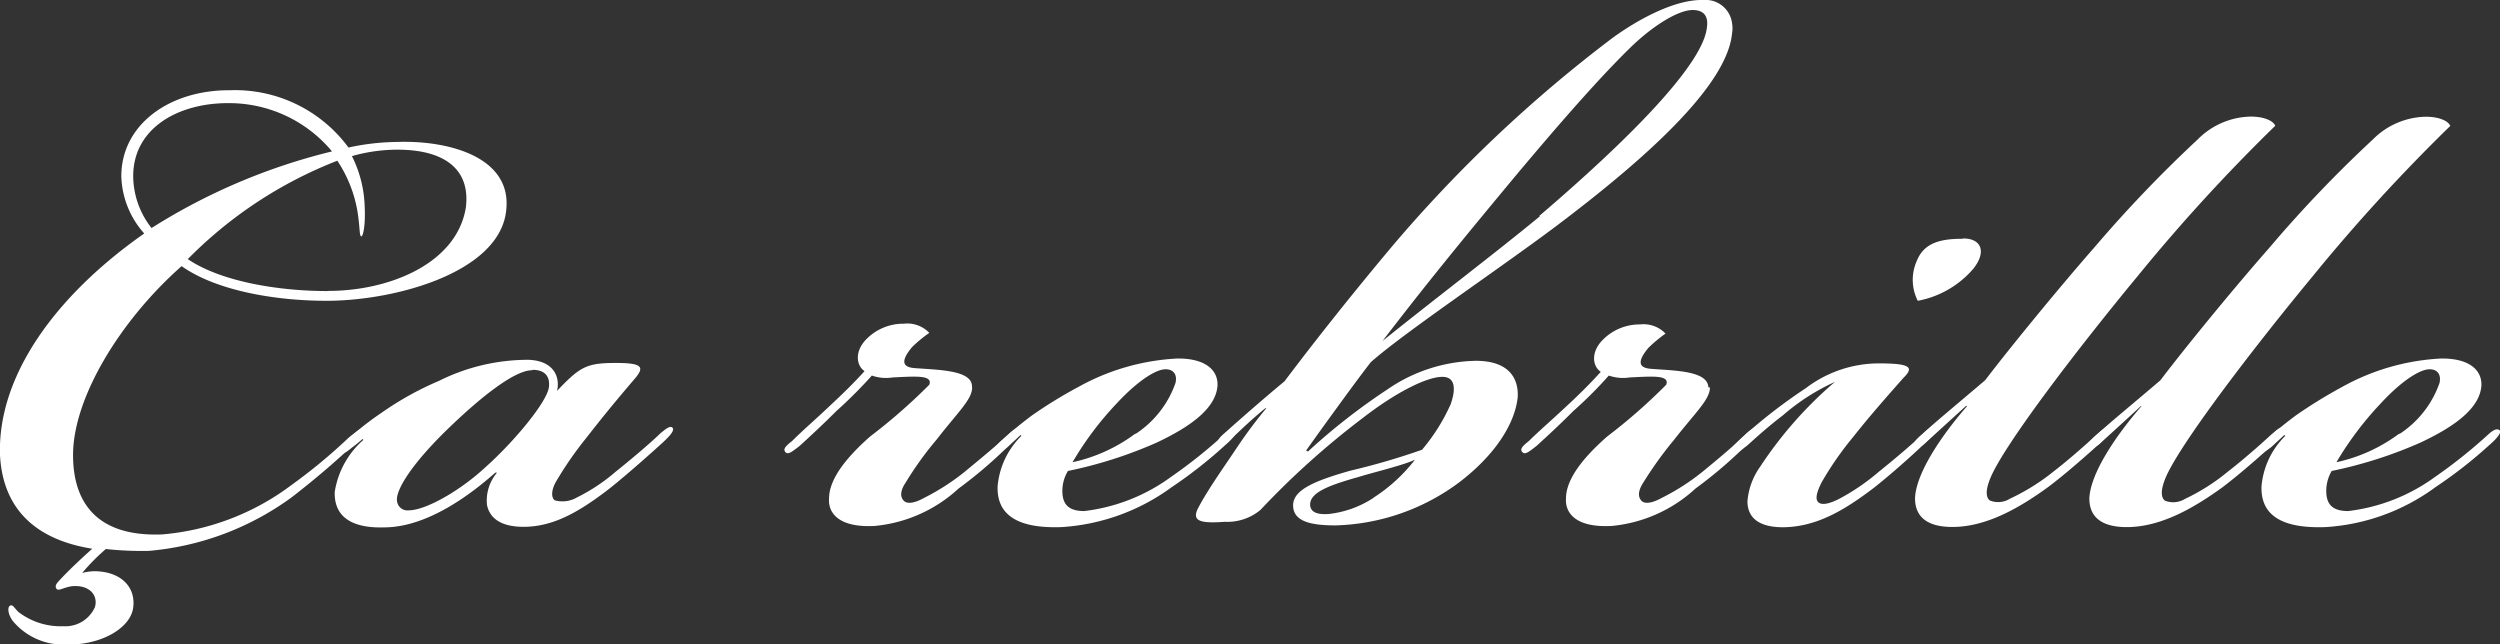
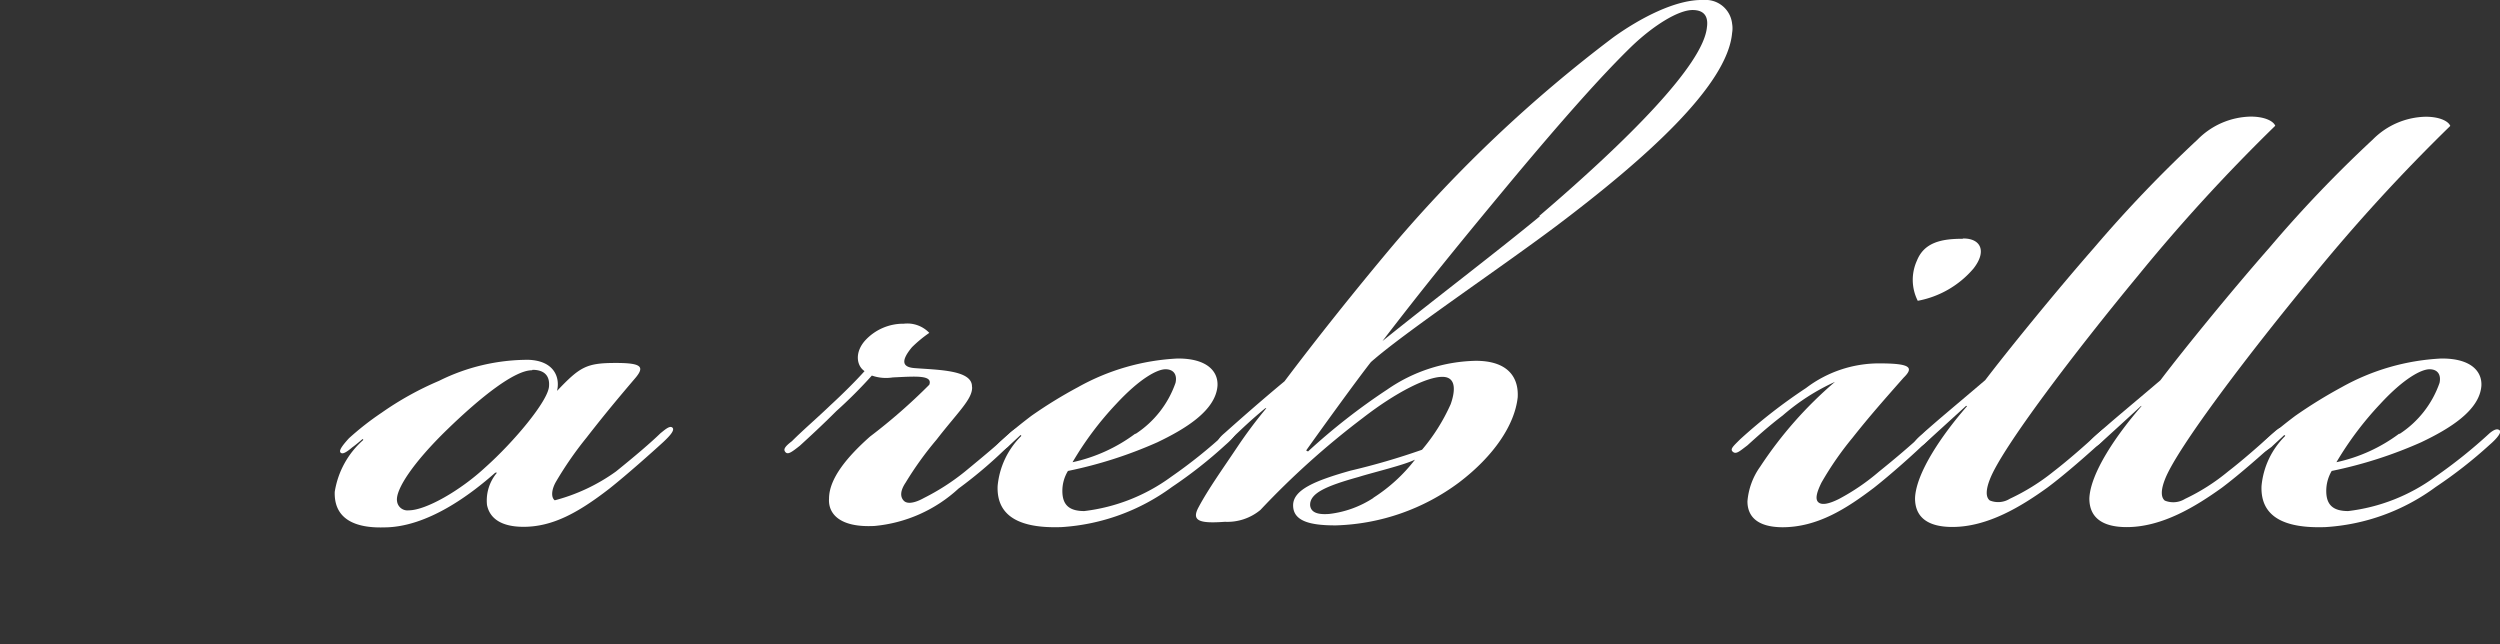
<svg xmlns="http://www.w3.org/2000/svg" id="レイヤー_1" data-name="レイヤー 1" width="61.57mm" height="15.86mm" viewBox="0 0 174.54 44.96">
  <rect x="0" y="0" width="174.54" height="44.96" fill="#333333" stroke="none" />
  <defs>
    <style>.cls-1{fill:#fff;}</style>
  </defs>
  <g id="レイヤー_2" data-name="レイヤー 2">
    <g id="img">
-       <path class="cls-1" d="M10.07,16.3a6.24,6.24,0,0,1-1.6-4c0-3.57,3.31-6,7.52-6h.06a9.84,9.84,0,0,1,8.28,4,16.56,16.56,0,0,1,3.44-.39c3.62-.12,8,1.09,7.57,4.78C34.9,19,27.64,21,22.8,21c-3.57,0-7.7-.7-10.12-2.42C8.41,22.35,5.1,27.76,5.1,31.77c0,3.31,1.66,5.73,6.24,5.54a17.46,17.46,0,0,0,9-3.44,38.39,38.39,0,0,0,4-3.31c.7-.57,1-.76,1.15-.63s-.13.5-.77,1.08c-1.38,1.3-2.83,2.53-4.33,3.69a19.76,19.76,0,0,1-10,3.76,23.17,23.17,0,0,1-3-.13A14.46,14.46,0,0,0,5.74,40a3.78,3.78,0,0,1,.82-.12c1.85,0,2.93,1.08,2.74,2.54S7,45.08,4.53,45A4.57,4.57,0,0,1,.9,43.36c-.38-.51-.38-1-.19-1.08s.25.12.57.44a4.82,4.82,0,0,0,3.12,1,2.26,2.26,0,0,0,2.23-1.34c.23-.83-.38-1.53-1.53-1.46-.64.06-1,.38-1.15.19s0-.38.19-.58c.64-.7,1.66-1.65,2.3-2.22C2.55,37.69.2,35.59,0,31.77-.18,26.23,3.89,20.63,10.07,16.3Zm5.85-9.1C12.36,7.2,9.3,9,9.3,12.29a5.9,5.9,0,0,0,1.28,3.63,42.26,42.26,0,0,1,12.6-5.35A9.35,9.35,0,0,0,16,7.2Zm7,13.11c4.26,0,9-1.91,9.61-5.86.32-2.8-1.72-4-4.77-4a11.49,11.49,0,0,0-3.19.45,8.36,8.36,0,0,1,.89,3.5c.07,1.34-.12,2.17-.25,2.1s-.07-.63-.26-1.78a9.11,9.11,0,0,0-1.4-3.5,29.89,29.89,0,0,0-10.44,6.87c2.36,1.6,6.43,2.23,9.74,2.23Z" />
-       <path class="cls-1" d="M43,25.34c1.78,0,2,.26,1.4,1-1.14,1.34-2.16,2.55-3.44,4.2a24.76,24.76,0,0,0-2.16,3.12c-.32.58-.32,1.08-.07,1.27a2,2,0,0,0,1.53-.19A12.93,12.93,0,0,0,43,32.92c1.34-1.08,2.42-2,3.12-2.68.25-.19.64-.57.83-.38s-.26.64-.64,1c-.83.76-2.55,2.29-3.76,3.25-2.22,1.72-4,2.67-6,2.67-1.53,0-2.36-.57-2.55-1.53A3,3,0,0,1,34.7,33l-.12,0c-1.66,1.47-4.72,3.82-7.77,3.82-2,.06-3.5-.57-3.44-2.48a6.08,6.08,0,0,1,2-3.63l-.06-.06c-.06.06-.51.44-.7.57-.45.38-.7.51-.83.38s.07-.44.58-1a19.85,19.85,0,0,1,2.29-1.79,21.69,21.69,0,0,1,4-2.22,13.93,13.93,0,0,1,6.24-1.47c1.78.06,2.23,1.21,2,2.17C40.5,25.6,40.94,25.34,43,25.34Zm-5.86.51c-1.21,0-3.56,1.85-5.92,4.14s-3.63,4.2-3.5,5a.73.73,0,0,0,.81.64h0c1.21,0,3.63-1.4,5.35-3,2-1.78,4.39-4.64,4.45-5.66.07-.83-.44-1.15-1.14-1.15Z" />
+       <path class="cls-1" d="M43,25.34c1.78,0,2,.26,1.4,1-1.14,1.34-2.16,2.55-3.44,4.2a24.76,24.76,0,0,0-2.16,3.12c-.32.58-.32,1.08-.07,1.27A12.93,12.93,0,0,0,43,32.92c1.34-1.08,2.42-2,3.12-2.68.25-.19.64-.57.83-.38s-.26.64-.64,1c-.83.76-2.55,2.29-3.76,3.25-2.22,1.72-4,2.67-6,2.67-1.53,0-2.36-.57-2.55-1.53A3,3,0,0,1,34.7,33l-.12,0c-1.66,1.47-4.72,3.82-7.77,3.82-2,.06-3.5-.57-3.44-2.48a6.08,6.08,0,0,1,2-3.63l-.06-.06c-.06.06-.51.44-.7.57-.45.38-.7.51-.83.38s.07-.44.58-1a19.85,19.85,0,0,1,2.29-1.79,21.69,21.69,0,0,1,4-2.22,13.93,13.93,0,0,1,6.24-1.47c1.78.06,2.23,1.21,2,2.17C40.5,25.6,40.94,25.34,43,25.34Zm-5.86.51c-1.21,0-3.56,1.85-5.92,4.14s-3.63,4.2-3.5,5a.73.73,0,0,0,.81.64h0c1.21,0,3.63-1.4,5.35-3,2-1.78,4.39-4.64,4.45-5.66.07-.83-.44-1.15-1.14-1.15Z" />
      <path class="cls-1" d="M67.87,27.06c0,.83-1,1.72-2.48,3.63a23.5,23.5,0,0,0-2.16,3c-.39.58-.39,1-.13,1.27s.83.13,1.4-.19a15.85,15.85,0,0,0,2.86-1.84c1.4-1.15,2.3-1.91,3.06-2.61.25-.26.7-.58.89-.45s-.25.57-.64,1a31.24,31.24,0,0,1-3.75,3.24,10,10,0,0,1-5.86,2.61c-2.48.13-3.25-.89-3.18-1.91,0-1.4,1.27-2.92,2.86-4.33a39.59,39.59,0,0,0,4.14-3.62c.26-.7-1-.58-2.55-.51a3,3,0,0,1-1.46-.13,32.24,32.24,0,0,1-2.48,2.48c-1,1-1.85,1.78-2.55,2.42-.57.45-.83.64-1,.45s-.06-.38.45-.77c.8-.8,1.71-1.57,2.71-2.53.83-.76,1.79-1.72,2.36-2.36-.57-.38-.7-1.33.06-2.16A3.61,3.61,0,0,1,63.1,22.6a2.12,2.12,0,0,1,1.78.64,8.93,8.93,0,0,0-1.21,1c-.83,1-.64,1.4.19,1.46,1.66.13,4,.13,4,1.28Z" />
      <path class="cls-1" d="M81.75,33.3a35.06,35.06,0,0,0,3.82-3.06c.38-.31.57-.31.7-.19s-.13.51-.7,1A31.39,31.39,0,0,1,81.82,34a14.53,14.53,0,0,1-7.71,2.8c-3.56.13-4.52-1.21-4.46-2.86a5.63,5.63,0,0,1,1.66-3.51l-.06-.06c-.19.19-.7.64-.89.83-.51.38-.77.51-.9.38s0-.38.39-.76c.76-.7,1.4-1.21,2.16-1.79a31.83,31.83,0,0,1,3.25-2,15.82,15.82,0,0,1,6.94-2h.06c2,0,2.8.89,2.74,1.91-.13,1.72-2.23,3-4.2,3.94a30.26,30.26,0,0,1-6.24,2,2.67,2.67,0,0,0-.39,1.4c0,1,.51,1.4,1.53,1.4A12.81,12.81,0,0,0,81.75,33.3Zm-2.48-3a7,7,0,0,0,2.8-3.57c.13-.57-.13-.95-.7-.95s-1.78.63-3.44,2.42a22.41,22.41,0,0,0-3.05,4.07,11.3,11.3,0,0,0,4.39-2Z" />
      <path class="cls-1" d="M101.87,33.68a15.1,15.1,0,0,1-8.6,3h-.06c-1.78,0-2.93-.31-2.93-1.4s1.53-1.72,4-2.42a48.45,48.45,0,0,0,5-1.46,13.31,13.31,0,0,0,2-3.18c.25-.7.51-1.91-.58-1.91s-3.24,1.08-5.54,2.86A57.2,57.2,0,0,0,88,35.6a3.61,3.61,0,0,1-2.48.83c-1.78.13-2.35-.06-1.85-1,.71-1.33,1.72-2.73,2.74-4.26a32.53,32.53,0,0,1,2-2.67h-.07c-1,.82-1.59,1.4-2.23,2s-1,.7-1.08.51.07-.44.45-.76c1.21-1.08,2.67-2.36,4.2-3.63,2.16-2.87,4.84-6.24,7.51-9.42A95.89,95.89,0,0,1,112.63,2.61C114.48,1.28,117-.06,118.93,0a1.86,1.86,0,0,1,2,1.66,1.91,1.91,0,0,1,0,.63c-.32,3.7-6.12,8.85-12.29,13.5-4,3-10.63,7.45-12.93,9.49-1,1.27-3.62,4.9-4.52,6.17l.13.07a43.67,43.67,0,0,1,5.54-4.33,11.22,11.22,0,0,1,6.18-2c2.16,0,3,1.08,2.92,2.55C105.75,29.67,104.29,31.84,101.87,33.68Zm-6,1.08a11.43,11.43,0,0,0,2.92-2.67c-.76.38-2.92.89-3.94,1.21-2.3.64-3.44,1.15-3.38,2,.07.51.58.64,1.34.58a7.13,7.13,0,0,0,3.08-1.12Zm11.58-19.67c6.18-5.28,11.46-10.57,11.72-13.18.12-.83-.26-1.21-1-1.21-1,0-2.74,1.08-4.27,2.55-2.16,2.1-4.9,5.22-8.15,9.1-3.82,4.59-6.3,7.64-9.23,11.46,3.48-2.81,8-6.24,11-8.72Z" />
-       <path class="cls-1" d="M119.38,27.06c0,.83-1,1.72-2.49,3.63a26.51,26.51,0,0,0-2.16,3c-.38.58-.38,1-.13,1.27s.83.13,1.4-.19a15.73,15.73,0,0,0,2.87-1.84c1.4-1.15,2.29-1.91,3-2.61.26-.26.7-.58.9-.45s-.26.57-.64,1a31.33,31.33,0,0,1-3.76,3.24,10,10,0,0,1-5.85,2.61c-2.49.13-3.25-.89-3.19-1.91,0-1.4,1.27-2.92,2.87-4.33a39.48,39.48,0,0,0,4.13-3.62c.26-.7-1-.58-2.54-.51a3.06,3.06,0,0,1-1.47-.13,29,29,0,0,1-2.48,2.48c-1,1-1.85,1.78-2.55,2.42-.57.45-.82.64-1,.45s-.06-.38.44-.77c.77-.76,1.66-1.52,2.68-2.48.83-.76,1.78-1.72,2.35-2.36-.57-.38-.7-1.33.07-2.16a3.61,3.61,0,0,1,2.67-1.15,2.12,2.12,0,0,1,1.78.64,9.64,9.64,0,0,0-1.2,1c-.83,1-.64,1.4.19,1.46,1.65.13,3.94.13,4,1.28Z" />
      <path class="cls-1" d="M124.47,29c-1,.76-1.85,1.53-2.48,2.1-.51.38-.77.64-1,.45s0-.38.51-.89a37.63,37.63,0,0,1,4.59-3.57,8.42,8.42,0,0,1,5.09-1.72c2.16,0,2.48.26,1.72,1-1.4,1.59-2.36,2.67-3.57,4.2a22.23,22.23,0,0,0-2.16,3.12c-.38.77-.45,1.21-.19,1.4s.76.07,1.4-.25a15.22,15.22,0,0,0,2.8-1.91c1.34-1.08,2-1.66,3-2.55.45-.44.7-.64.89-.44s-.25.57-.57.89c-.76.76-2.55,2.35-3.69,3.24-1.85,1.4-3.89,2.74-6.37,2.74C122.62,36.8,122,36,122,35a4.82,4.82,0,0,1,.89-2.42,28,28,0,0,1,5.22-5.92A15,15,0,0,0,124.47,29Zm12.61-12.35c1.21,0,1.65.89.7,2.1A6.72,6.72,0,0,1,133.89,21a3.24,3.24,0,0,1-.06-2.8c.51-1.28,1.72-1.53,3.18-1.53Z" />
      <path class="cls-1" d="M137.27,28.33,134.34,31c-.32.25-.58.32-.7.13s.19-.51.57-.83c.83-.77,2.67-2.29,4.39-3.76,1.6-2.1,4.91-6.17,7.64-9.29a91.27,91.27,0,0,1,7.2-7.52,5.35,5.35,0,0,1,3.69-1.59c1,0,1.59.32,1.72.64a124,124,0,0,0-9.61,10.5c-4.27,5.16-9.49,12-10.32,14.2-.25.64-.32,1.21,0,1.46a1.54,1.54,0,0,0,1.4-.12,14.93,14.93,0,0,0,3.06-1.91c1-.77,2.23-1.85,3.05-2.61.39-.32.64-.58.83-.38s-.13.5-.57.95c-.76.7-2.48,2.23-3.76,3.18-1.78,1.28-4.14,2.74-6.62,2.74-1.91,0-2.61-.83-2.61-2,.06-1.78,1.91-4.46,3.63-6.43Z" />
      <path class="cls-1" d="M149.49,28.33c-1.08,1-2.29,2.1-2.93,2.68-.32.25-.57.32-.7.13s.19-.51.57-.83c.83-.77,2.68-2.29,4.4-3.76,1.59-2.1,4.9-6.17,7.64-9.29a88.08,88.08,0,0,1,7.19-7.52,5.35,5.35,0,0,1,3.69-1.59c1,0,1.59.32,1.72.64a124,124,0,0,0-9.61,10.5c-4.27,5.16-9.49,12-10.32,14.2-.25.64-.31,1.21,0,1.46a1.56,1.56,0,0,0,1.41-.12,14.26,14.26,0,0,0,3-1.91c1-.77,2.23-1.85,3.06-2.61.38-.32.63-.58.82-.38s-.12.5-.57.95c-.76.7-2.48,2.23-3.75,3.18-1.79,1.28-4.14,2.74-6.63,2.74-1.91,0-2.61-.83-2.61-2,.07-1.78,1.91-4.46,3.63-6.43Z" />
      <path class="cls-1" d="M170,33.3a35.06,35.06,0,0,0,3.82-3.06c.38-.31.57-.31.7-.19s-.13.51-.7,1A31.6,31.6,0,0,1,170.05,34a14.42,14.42,0,0,1-7.7,2.8c-3.57.13-4.52-1.21-4.46-2.86a5.63,5.63,0,0,1,1.66-3.51l-.07-.06c-.19.19-.7.64-.89.83-.51.38-.76.51-.89.38s0-.38.38-.76c.77-.7,1.4-1.21,2.17-1.79a33.56,33.56,0,0,1,3.24-2,15.82,15.82,0,0,1,6.94-2h.07c2,0,2.8.89,2.74,1.91-.13,1.72-2.23,3-4.21,3.94a30.26,30.26,0,0,1-6.24,2,2.75,2.75,0,0,0-.38,1.4c0,1,.51,1.4,1.53,1.4A12.85,12.85,0,0,0,170,33.3Zm-2.48-3a7,7,0,0,0,2.8-3.57c.12-.57-.13-.95-.7-.95s-1.79.63-3.44,2.42a22.94,22.94,0,0,0-3.06,4.07,11.3,11.3,0,0,0,4.39-2Z" />
    </g>
  </g>
</svg>